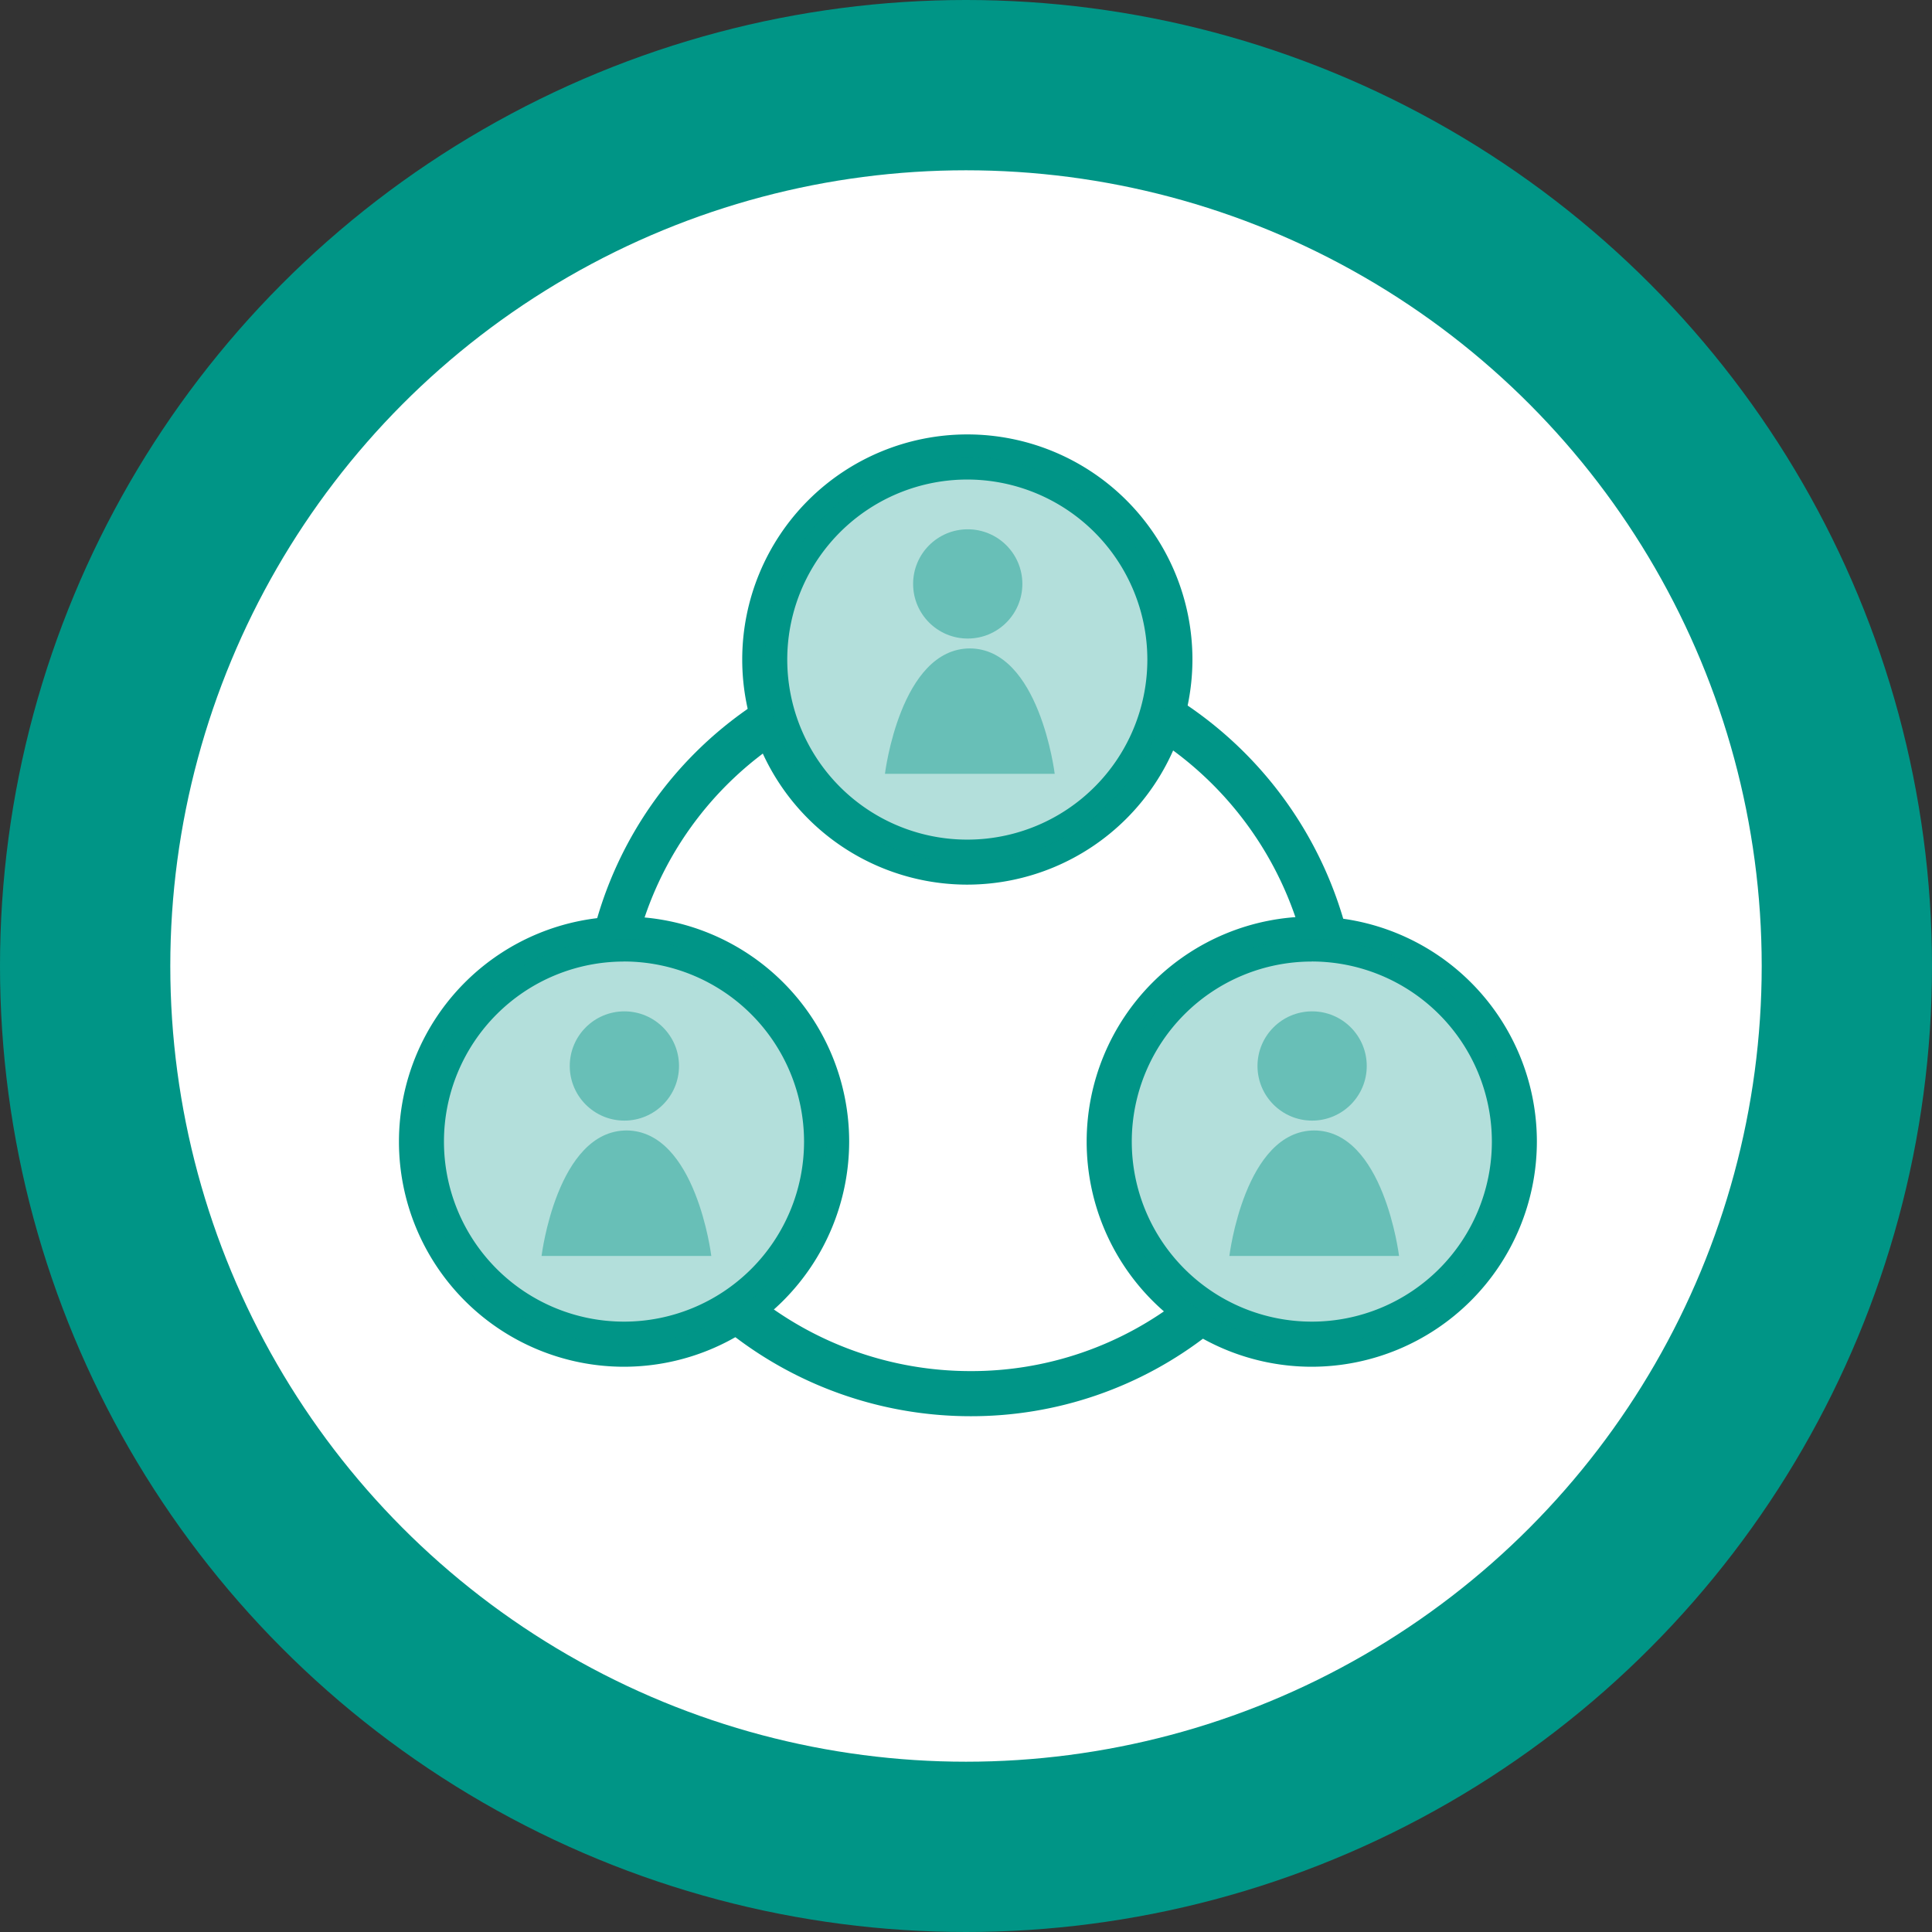
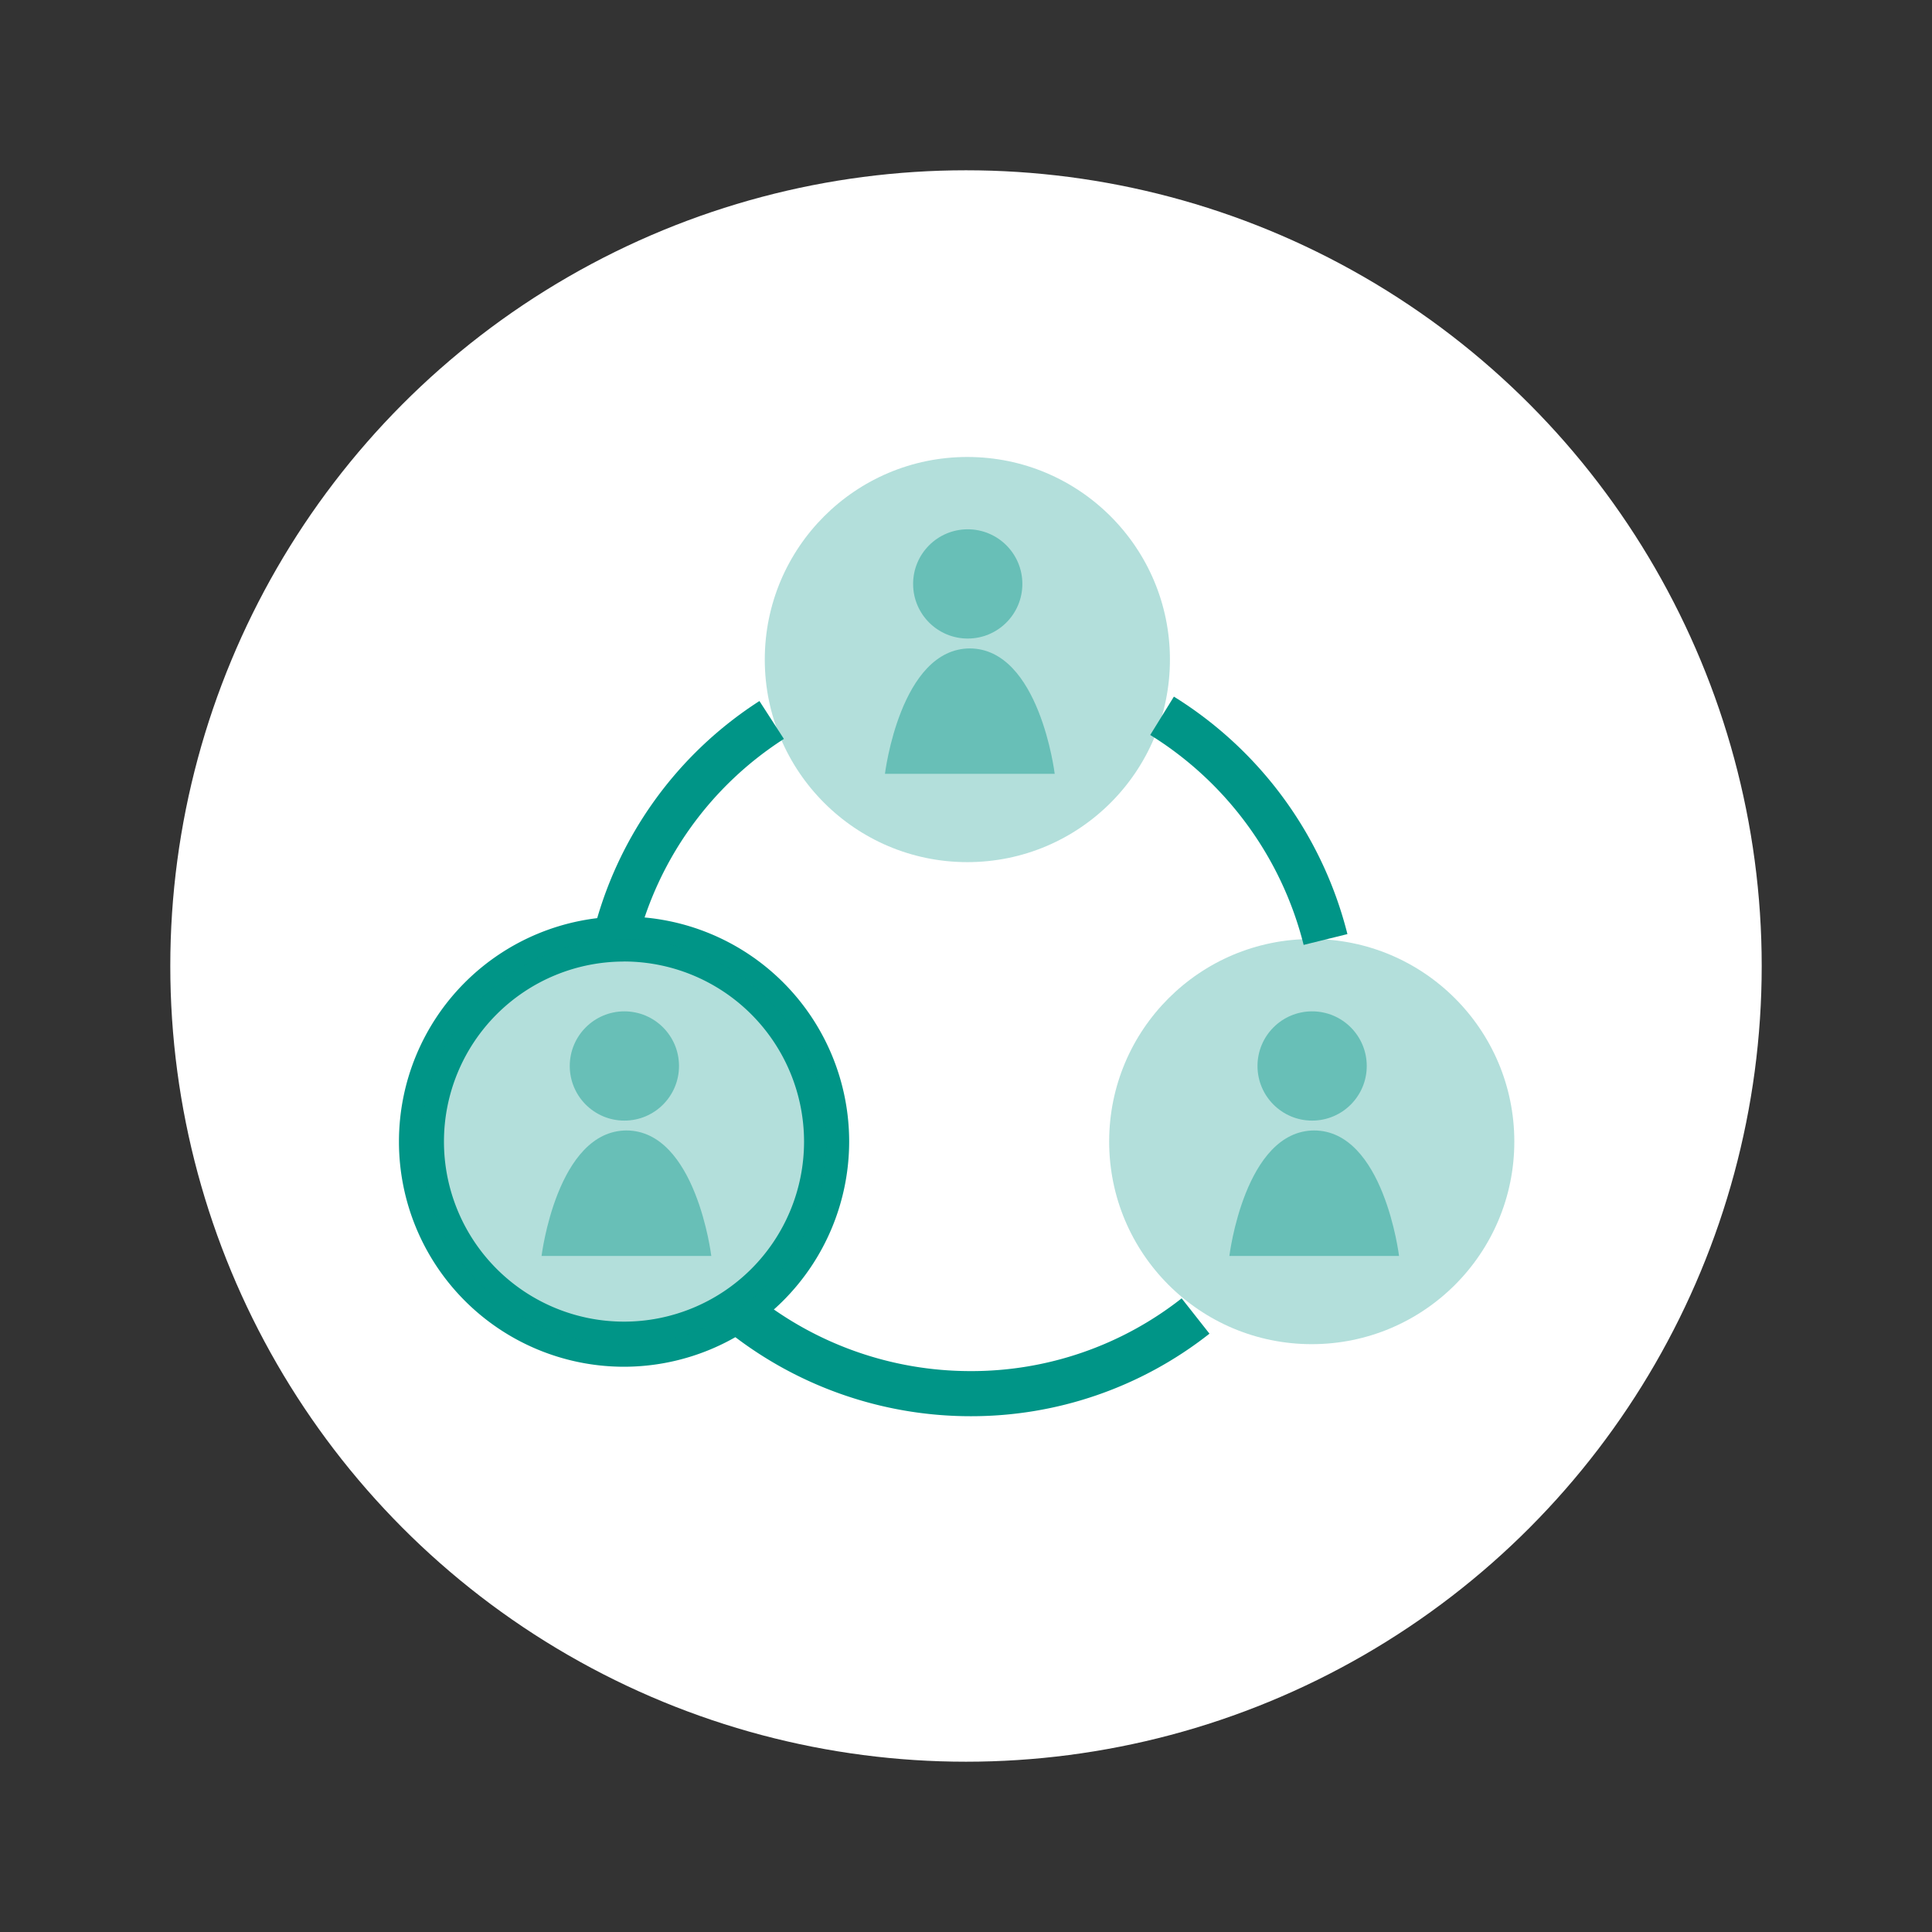
<svg xmlns="http://www.w3.org/2000/svg" id="WMS_icon" data-name="WMS icon" width="71.09" height="71.09" viewBox="0 0 71.09 71.09">
  <rect x="0" y="0" width="71.09" height="71.09" fill="#333333" stroke="none" />
-   <circle id="Ellipse_448" data-name="Ellipse 448" cx="35.545" cy="35.545" r="35.545" fill="#009586" />
  <circle id="Ellipse_449" data-name="Ellipse 449" cx="29.279" cy="29.279" r="29.279" transform="translate(6.266 6.266)" fill="#fff" />
  <g id="Gruppe_1097" data-name="Gruppe 1097" transform="translate(14.68 15.985)">
    <g id="Gruppe_1096" data-name="Gruppe 1096">
      <g id="Gruppe_1095" data-name="Gruppe 1095">
        <path id="Pfad_2573" data-name="Pfad 2573" d="M374.156,208.171l-1.607-.4a14.229,14.229,0,0,1,6.122-8.557l.9,1.394A12.584,12.584,0,0,0,374.156,208.171Z" transform="translate(-365.407 -189.404)" fill="#009587" />
        <path id="Pfad_2574" data-name="Pfad 2574" d="M382.947,209.855a14.327,14.327,0,0,1-9.037-3.221l1.049-1.283a12.664,12.664,0,0,0,7.988,2.844,12.509,12.509,0,0,0,7.782-2.677l1.024,1.3A14.161,14.161,0,0,1,382.947,209.855Z" transform="translate(-361.929 -173.729)" fill="#009587" />
        <path id="Pfad_2575" data-name="Pfad 2575" d="M383.961,208.306a12.744,12.744,0,0,0-5.645-7.725l.871-1.411a14.426,14.426,0,0,1,6.385,8.738Z" transform="translate(-350.672 -189.522)" fill="#009587" />
-         <path id="Pfad_2576" data-name="Pfad 2576" d="M382.376,213.022a8.283,8.283,0,1,1,8.283-8.283A8.294,8.294,0,0,1,382.376,213.022Zm0-14.906A6.625,6.625,0,1,0,389,204.739,6.632,6.632,0,0,0,382.376,198.116Z" transform="translate(-361.462 -196.456)" fill="#009587" />
        <circle id="Ellipse_450" data-name="Ellipse 450" cx="7.454" cy="7.454" r="7.454" transform="translate(13.461 0.83)" fill="#009587" opacity="0.3" />
        <circle id="Ellipse_451" data-name="Ellipse 451" cx="2.01" cy="2.01" r="2.01" transform="translate(18.919 3.491)" fill="#009587" opacity="0.42" />
        <path id="Pfad_2577" data-name="Pfad 2577" d="M378.706,198.671c-2.574,0-3.135,4.614-3.135,4.614h6.246s-.562-4.614-3.135-4.614" transform="translate(-357.688 -190.797)" fill="#009587" opacity="0.42" />
-         <path id="Pfad_2578" data-name="Pfad 2578" d="M385.941,218.012a8.283,8.283,0,1,1,8.283-8.283A8.294,8.294,0,0,1,385.941,218.012Zm0-14.91a6.625,6.625,0,1,0,6.627,6.627A6.633,6.633,0,0,0,385.941,203.1Z" transform="translate(-352.353 -183.706)" fill="#009587" />
        <circle id="Ellipse_452" data-name="Ellipse 452" cx="7.454" cy="7.454" r="7.454" transform="translate(26.133 18.567)" fill="#009587" opacity="0.3" />
        <circle id="Ellipse_453" data-name="Ellipse 453" cx="2.01" cy="2.01" r="2.01" transform="translate(31.591 21.229)" fill="#009587" opacity="0.42" />
        <path id="Pfad_2579" data-name="Pfad 2579" d="M382.267,203.66c-2.57,0-3.132,4.618-3.132,4.618h6.243s-.562-4.618-3.132-4.618" transform="translate(-348.579 -178.049)" fill="#009587" opacity="0.42" />
        <path id="Pfad_2580" data-name="Pfad 2580" d="M378.823,218.012a8.283,8.283,0,1,1,8.283-8.283A8.294,8.294,0,0,1,378.823,218.012Zm0-14.91a6.625,6.625,0,1,0,6.623,6.627A6.633,6.633,0,0,0,378.823,203.1Z" transform="translate(-370.54 -183.706)" fill="#009587" />
        <circle id="Ellipse_454" data-name="Ellipse 454" cx="7.454" cy="7.454" r="7.454" transform="translate(0.827 18.567)" fill="#009587" opacity="0.3" />
        <circle id="Ellipse_455" data-name="Ellipse 455" cx="2.01" cy="2.01" r="2.01" transform="translate(6.285 21.229)" fill="#009587" opacity="0.42" />
        <path id="Pfad_2581" data-name="Pfad 2581" d="M375.152,203.66c-2.57,0-3.136,4.618-3.136,4.618h6.246s-.562-4.618-3.132-4.618" transform="translate(-366.769 -178.049)" fill="#009587" opacity="0.42" />
      </g>
    </g>
  </g>
</svg>